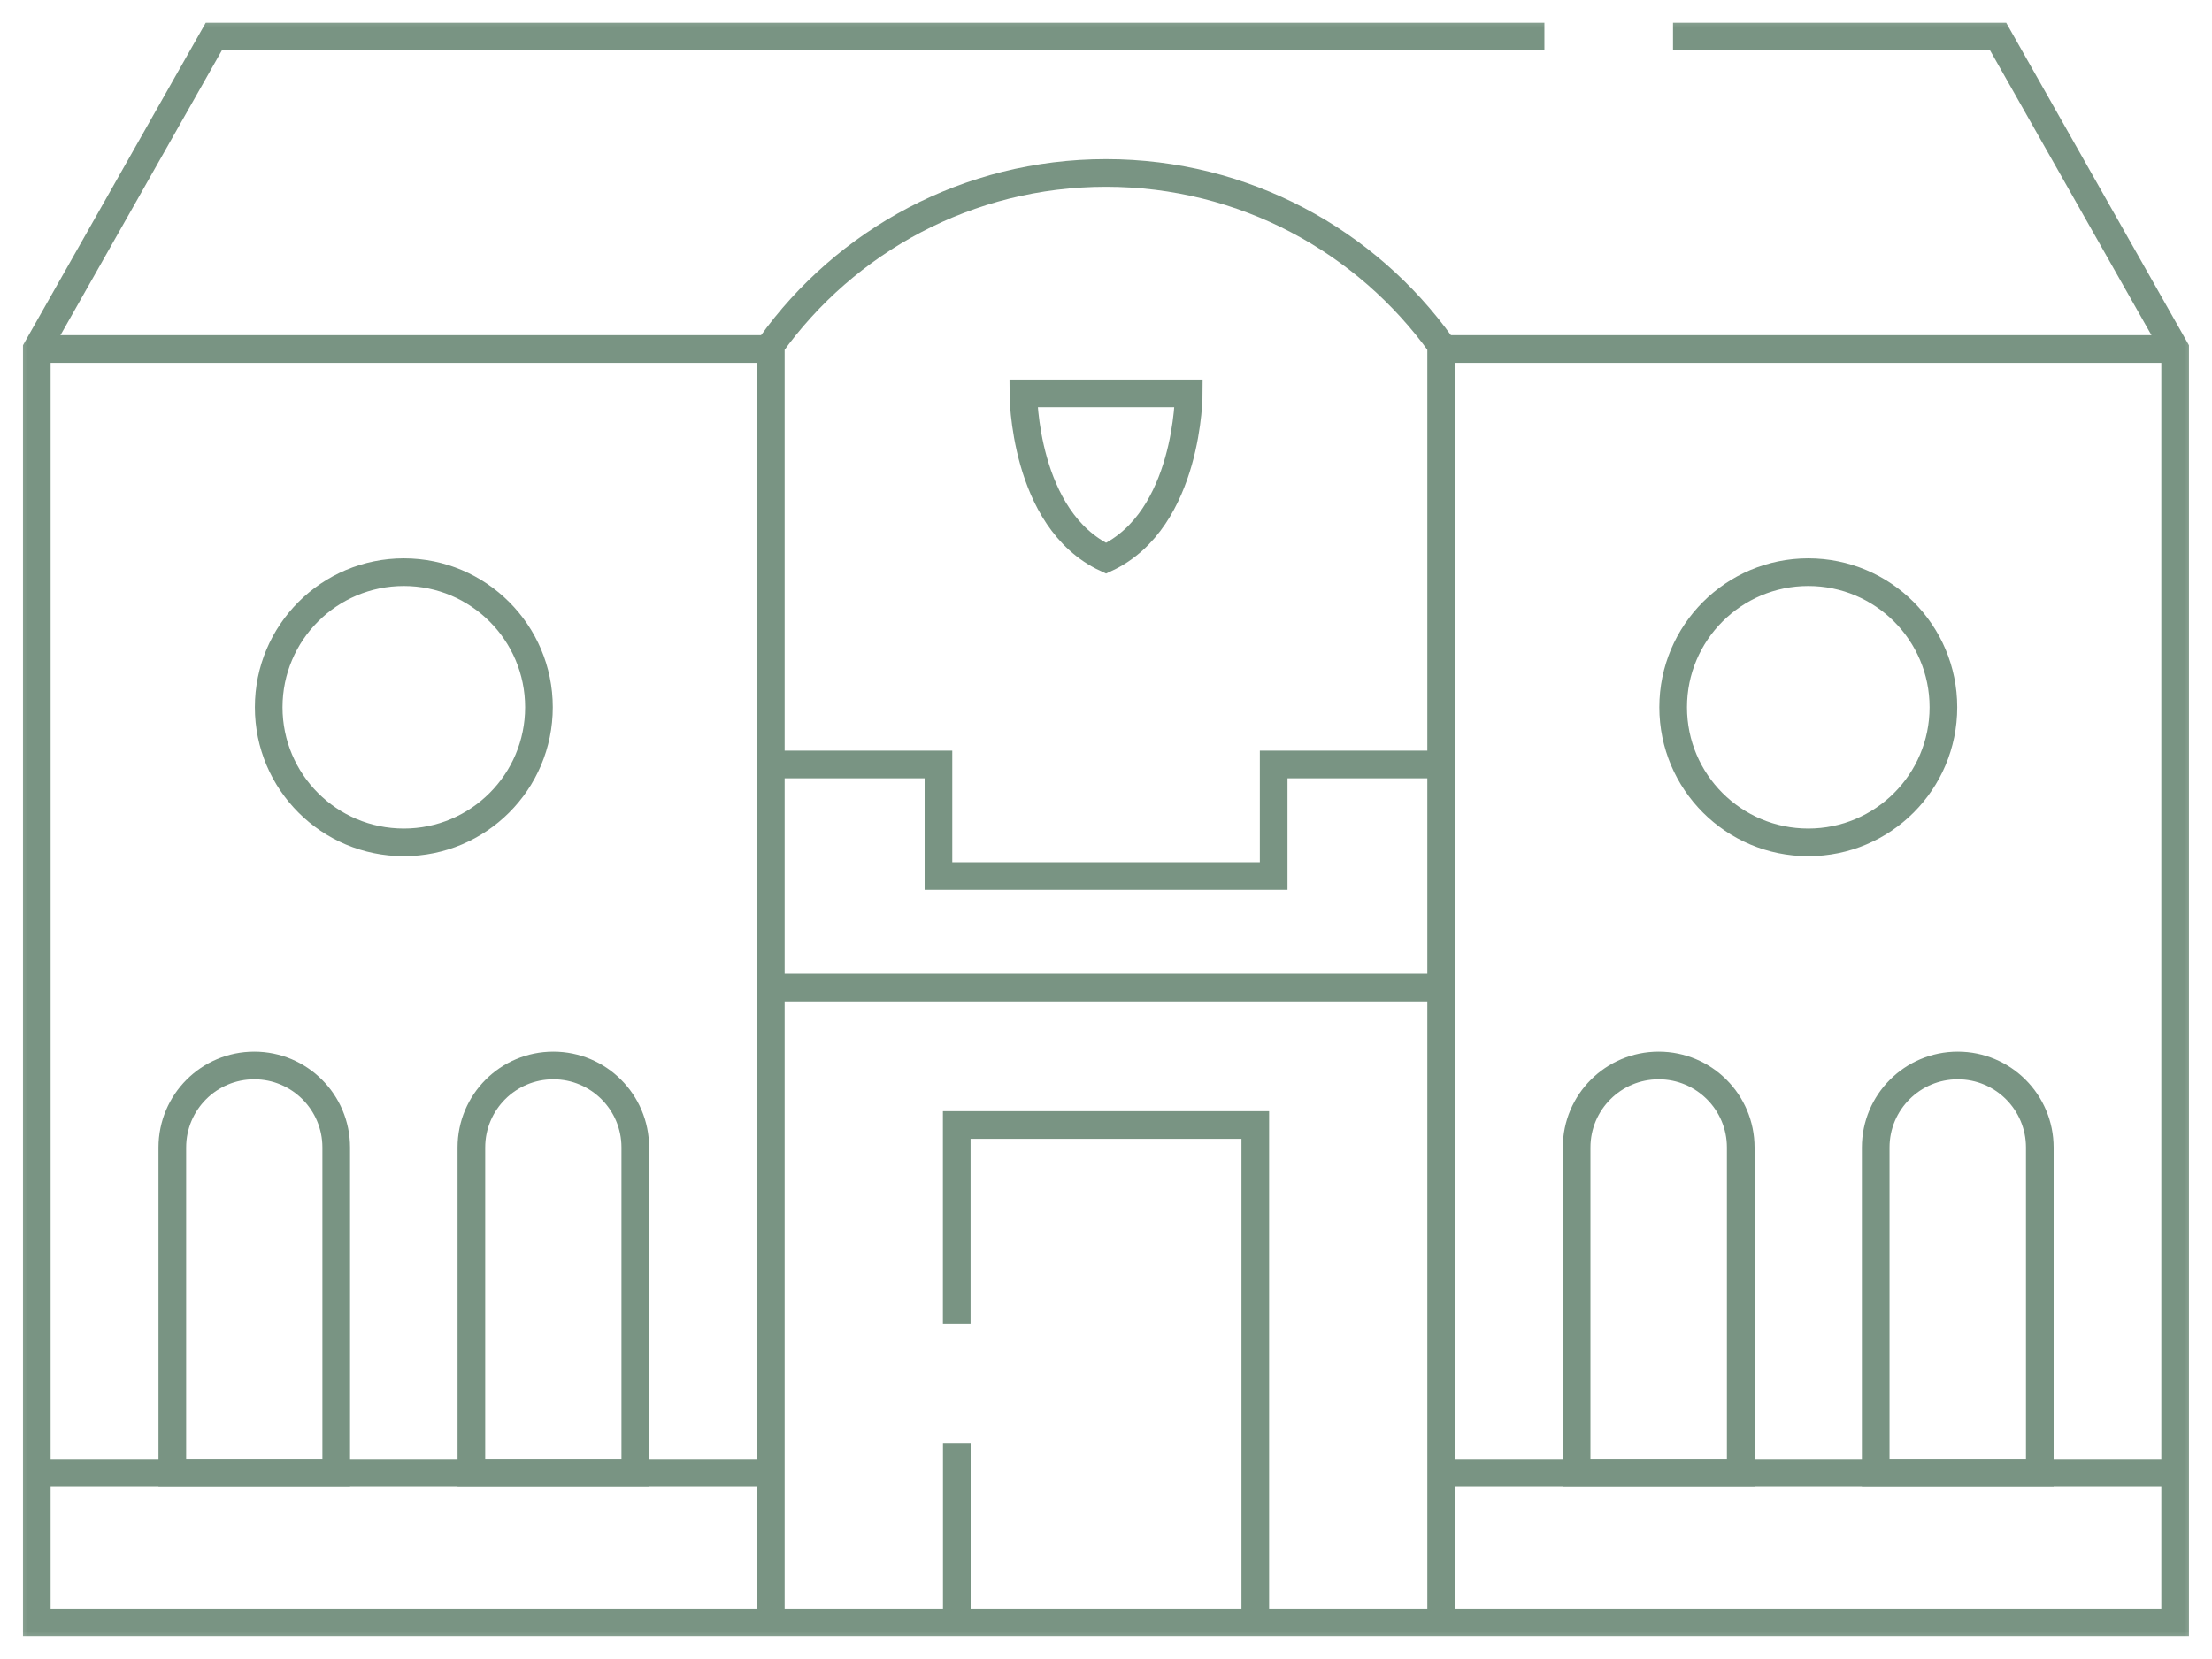
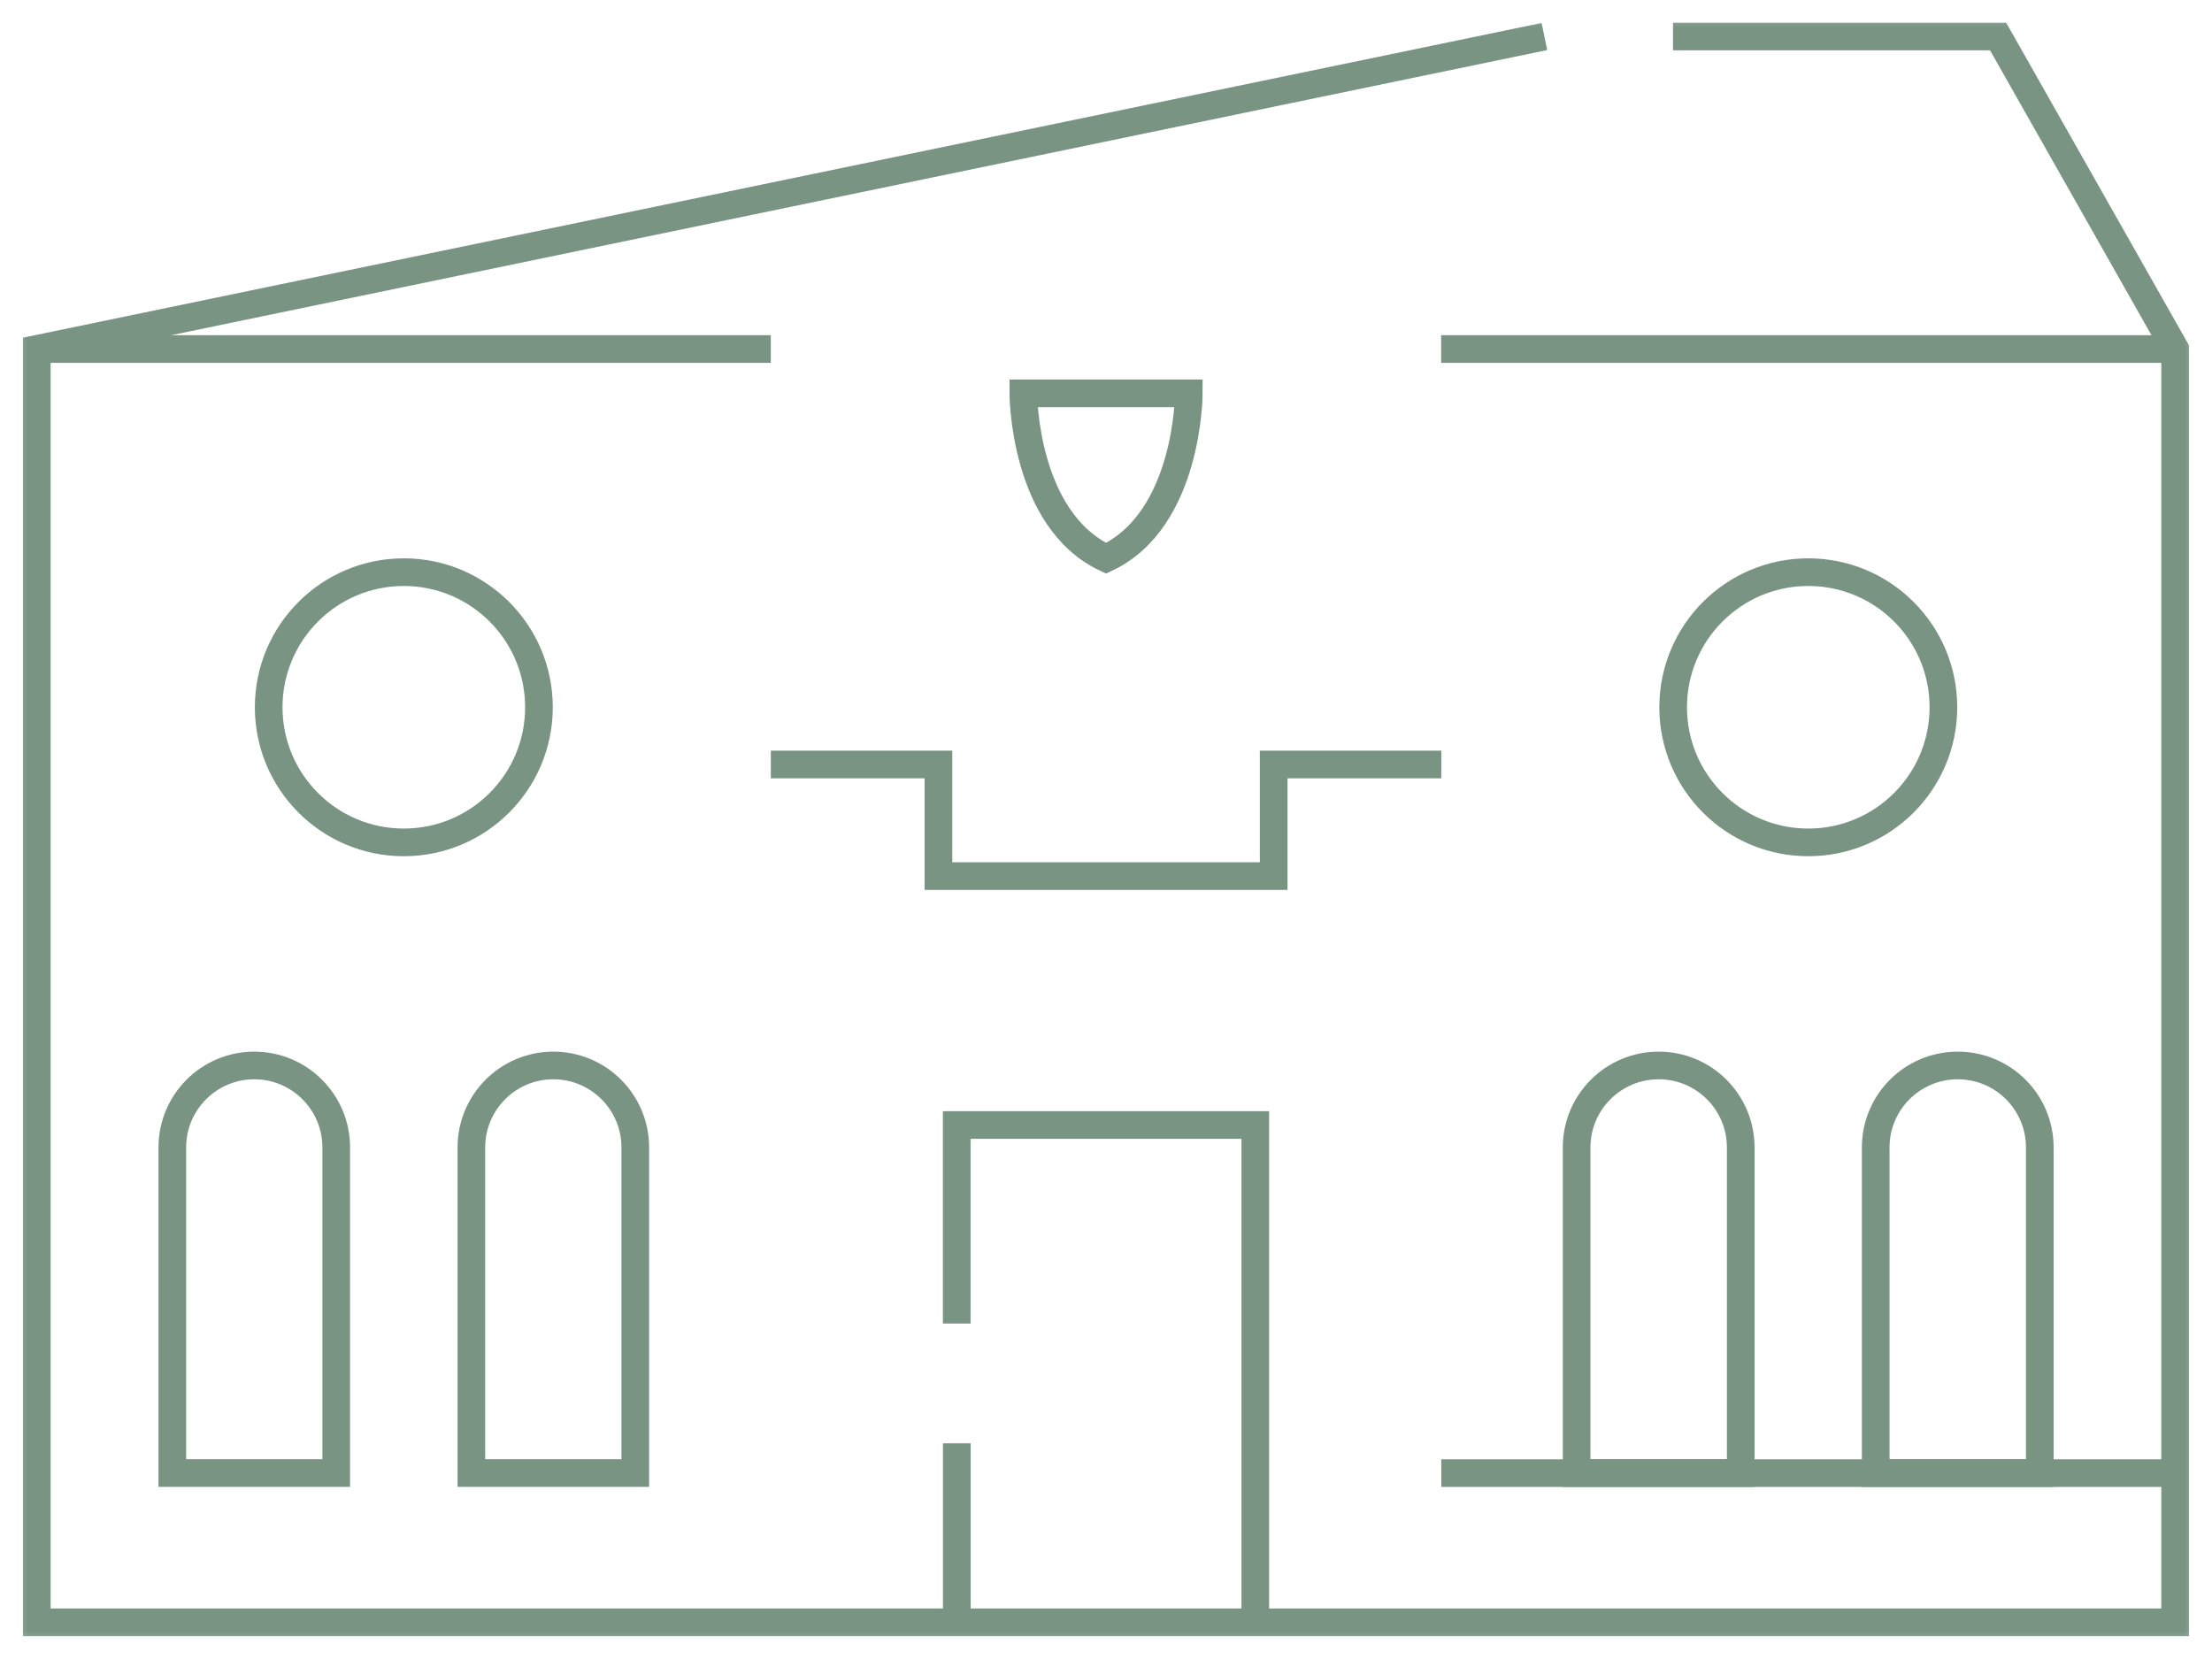
<svg xmlns="http://www.w3.org/2000/svg" width="120" height="90" viewBox="0 0 120 90" fill="none">
  <mask id="mask0_0_889" style="mask-type:alpha" maskUnits="userSpaceOnUse" x="0" y="0" width="120" height="90">
    <path fill-rule="evenodd" clip-rule="evenodd" d="M0.395 89.613V0.38H119.6V89.613H0.395Z" fill="white" />
  </mask>
  <g mask="url(#mask0_0_889)">
-     <path d="M83.783 1.981H11.599L1.996 18.929V88.011H118V18.929L108.397 1.981H90.76" stroke="#799483" stroke-width="1.5" />
+     <path d="M83.783 1.981L1.996 18.929V88.011H118V18.929L108.397 1.981H90.76" stroke="#799483" stroke-width="1.5" />
    <path d="M78.181 18.934H118" stroke="#799483" stroke-width="1.5" />
    <path d="M1.997 18.934H41.816" stroke="#799483" stroke-width="1.5" />
    <path d="M51.906 78.299V88.011" stroke="#799483" stroke-width="1.5" />
    <path d="M68.099 88.012V61.031H51.902V71.802" stroke="#799483" stroke-width="1.5" />
  </g>
-   <path d="M41.817 53.575H78.189" stroke="#799483" stroke-width="1.5" />
  <mask id="mask1_0_889" style="mask-type:alpha" maskUnits="userSpaceOnUse" x="0" y="0" width="120" height="90">
    <path fill-rule="evenodd" clip-rule="evenodd" d="M0.395 89.613V0.38H119.6V89.613H0.395Z" fill="white" />
  </mask>
  <g mask="url(#mask1_0_889)">
    <path d="M78.189 79.916H118" stroke="#799483" stroke-width="1.5" />
-     <path d="M1.997 79.916H41.817" stroke="#799483" stroke-width="1.5" />
-     <path d="M41.816 88.012V18.731C45.871 13.071 52.505 9.383 59.999 9.383C67.493 9.383 74.126 13.07 78.182 18.73V88.012" stroke="#799483" stroke-width="1.5" />
    <path fill-rule="evenodd" clip-rule="evenodd" d="M29.238 38.369C29.238 42.418 25.955 45.699 21.907 45.699C17.858 45.699 14.576 42.418 14.576 38.369C14.576 34.321 17.858 31.039 21.907 31.039C25.955 31.039 29.238 34.321 29.238 38.369Z" stroke="#799483" stroke-width="1.5" />
    <path fill-rule="evenodd" clip-rule="evenodd" d="M13.794 57.801V57.801C11.338 57.801 9.348 59.792 9.348 62.249V79.913H18.24V62.249C18.24 59.792 16.25 57.801 13.794 57.801Z" stroke="#799483" stroke-width="1.5" />
    <path fill-rule="evenodd" clip-rule="evenodd" d="M30.018 57.801V57.801C27.562 57.801 25.572 59.792 25.572 62.249V79.913H34.464V62.249C34.464 59.792 32.474 57.801 30.018 57.801H30.018Z" stroke="#799483" stroke-width="1.5" />
    <path fill-rule="evenodd" clip-rule="evenodd" d="M105.429 38.369C105.429 42.418 102.147 45.699 98.099 45.699C94.05 45.699 90.768 42.418 90.768 38.369C90.768 34.321 94.05 31.039 98.099 31.039C102.147 31.039 105.429 34.321 105.429 38.369Z" stroke="#799483" stroke-width="1.5" />
    <path fill-rule="evenodd" clip-rule="evenodd" d="M89.983 57.801V57.801C87.524 57.801 85.531 59.792 85.531 62.249V79.913H94.434V62.249C94.434 59.792 92.441 57.801 89.983 57.801Z" stroke="#799483" stroke-width="1.5" />
    <path fill-rule="evenodd" clip-rule="evenodd" d="M106.207 57.801V57.801C103.748 57.801 101.756 59.792 101.756 62.249V79.913H110.658V62.249C110.658 59.792 108.665 57.801 106.207 57.801Z" stroke="#799483" stroke-width="1.5" />
    <path d="M78.189 41.473H69.096V47.527H50.91V41.473H41.817" stroke="#799483" stroke-width="1.5" />
    <path fill-rule="evenodd" clip-rule="evenodd" d="M60.003 30.287C64.492 28.186 64.492 21.339 64.492 21.339H60.003H55.514C55.514 21.339 55.514 28.186 60.003 30.287Z" stroke="#799483" stroke-width="1.5" />
  </g>
</svg>